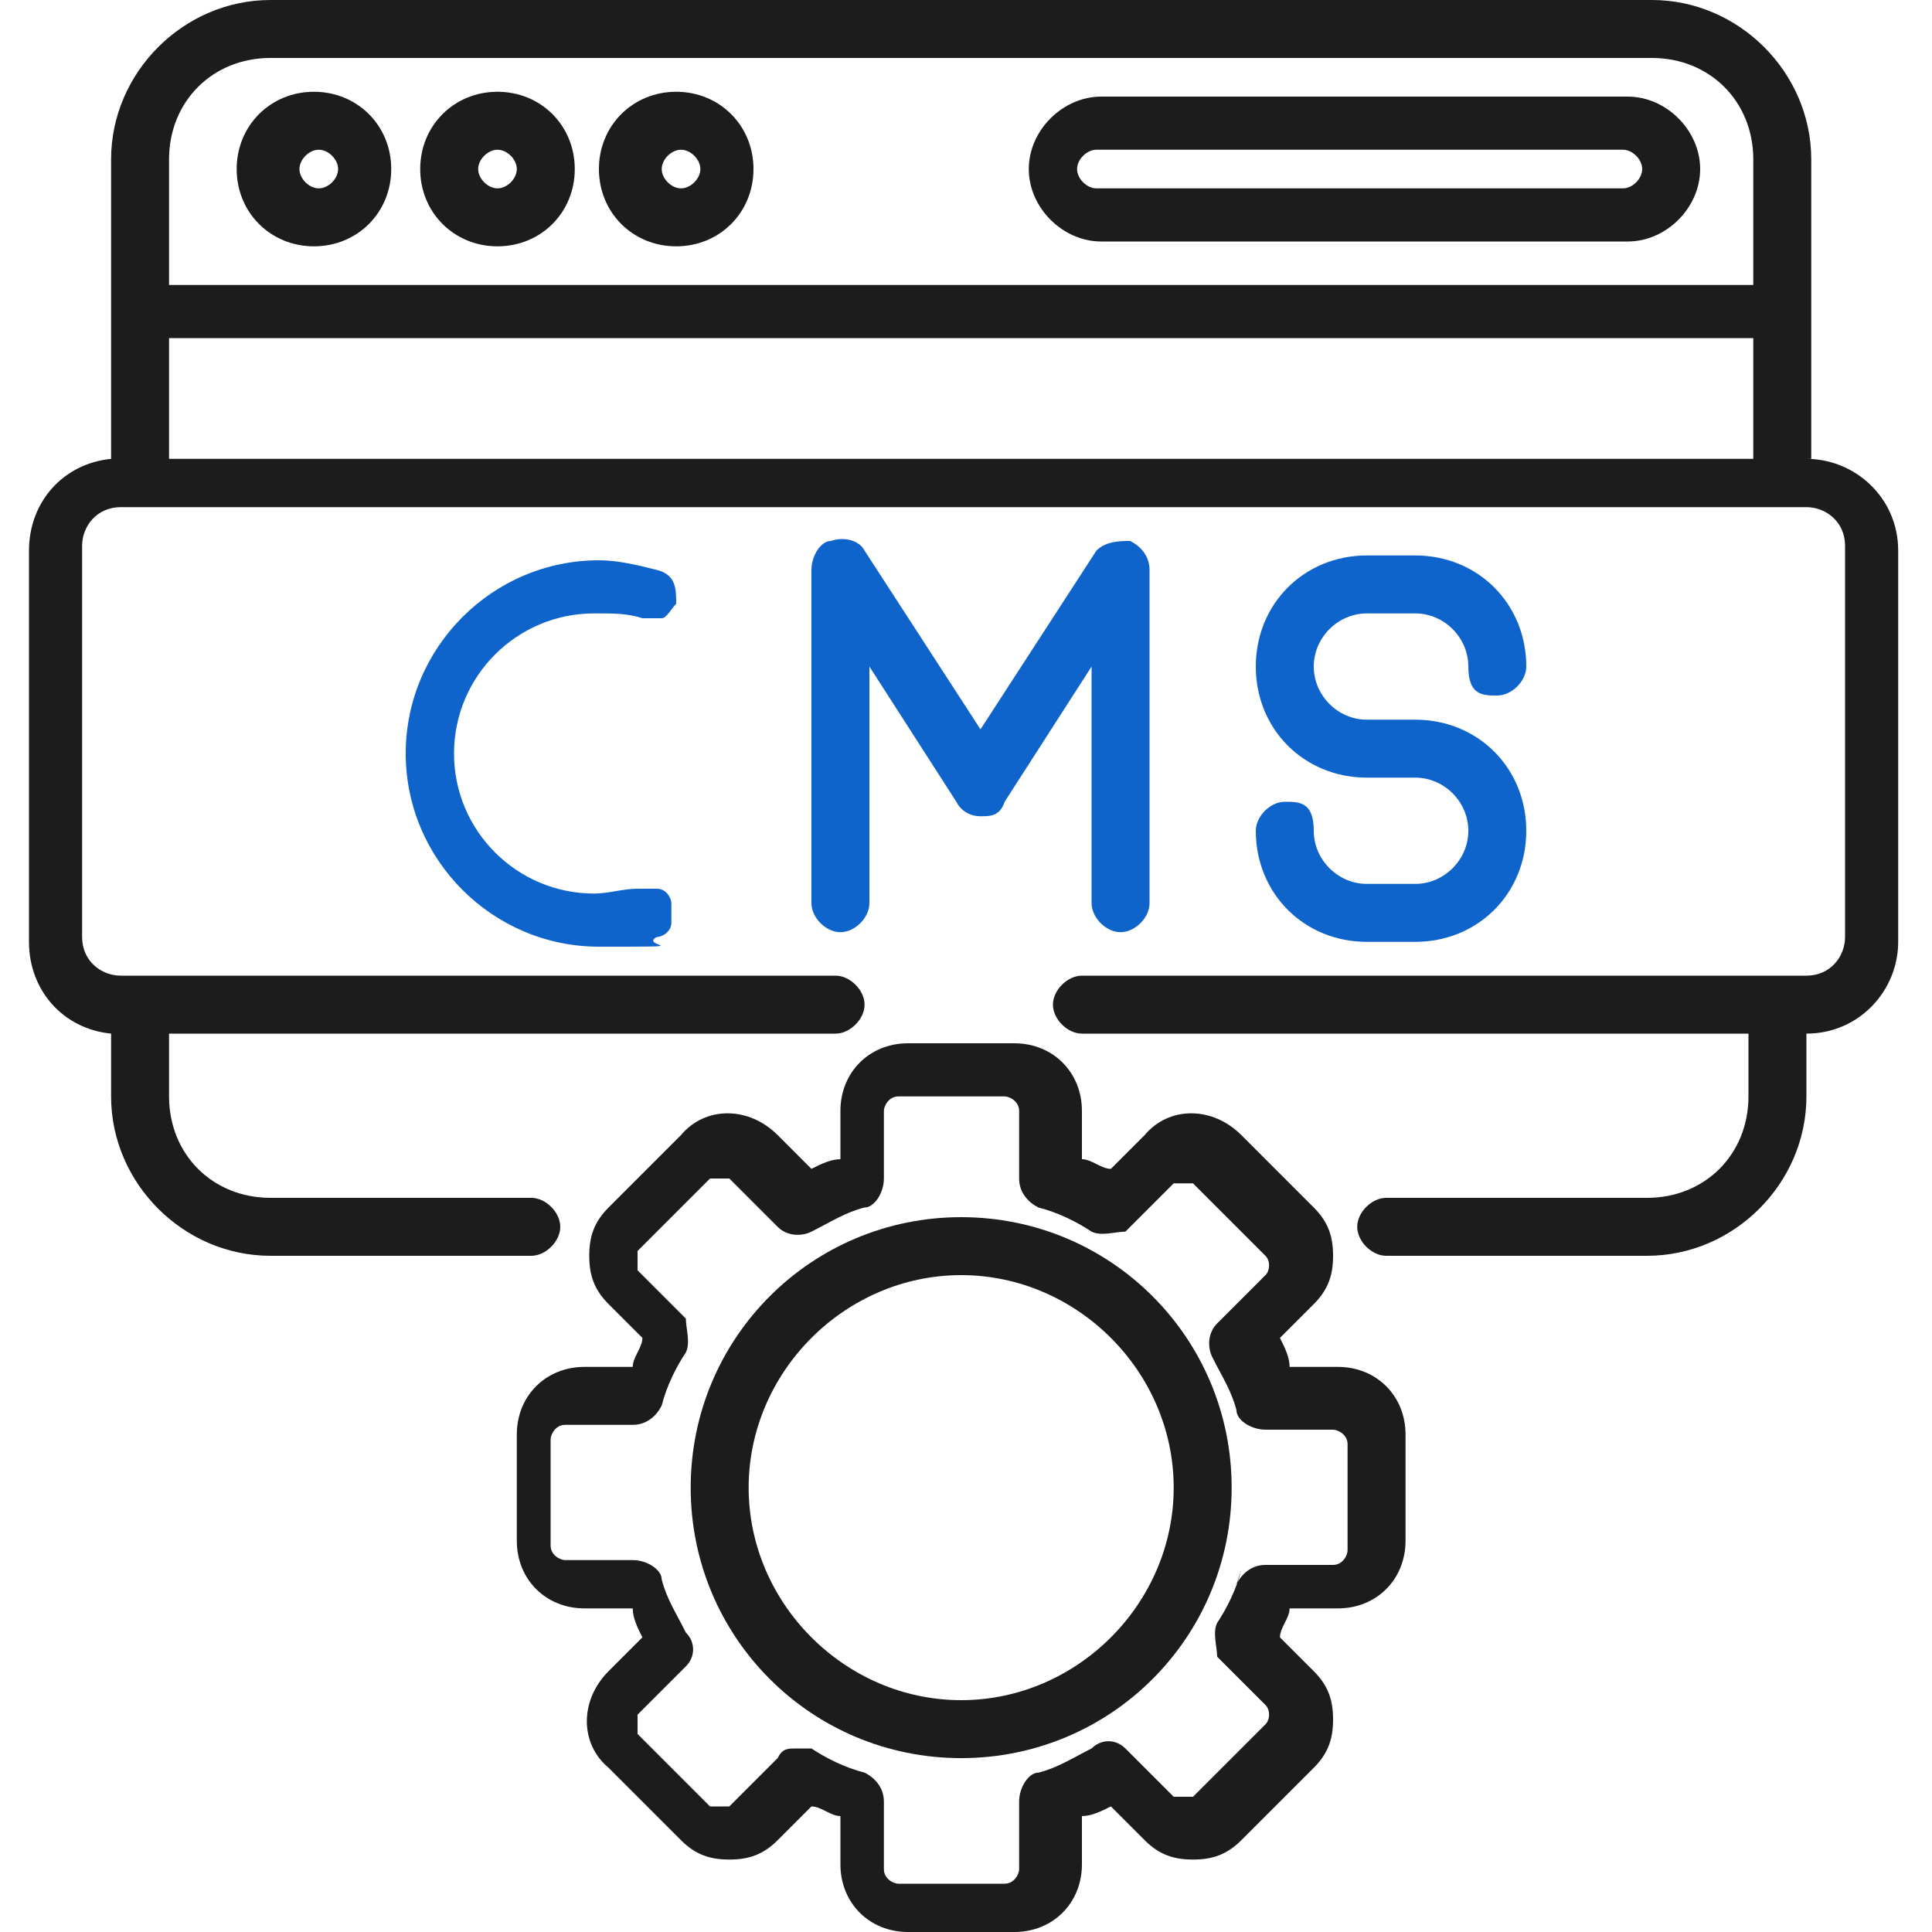
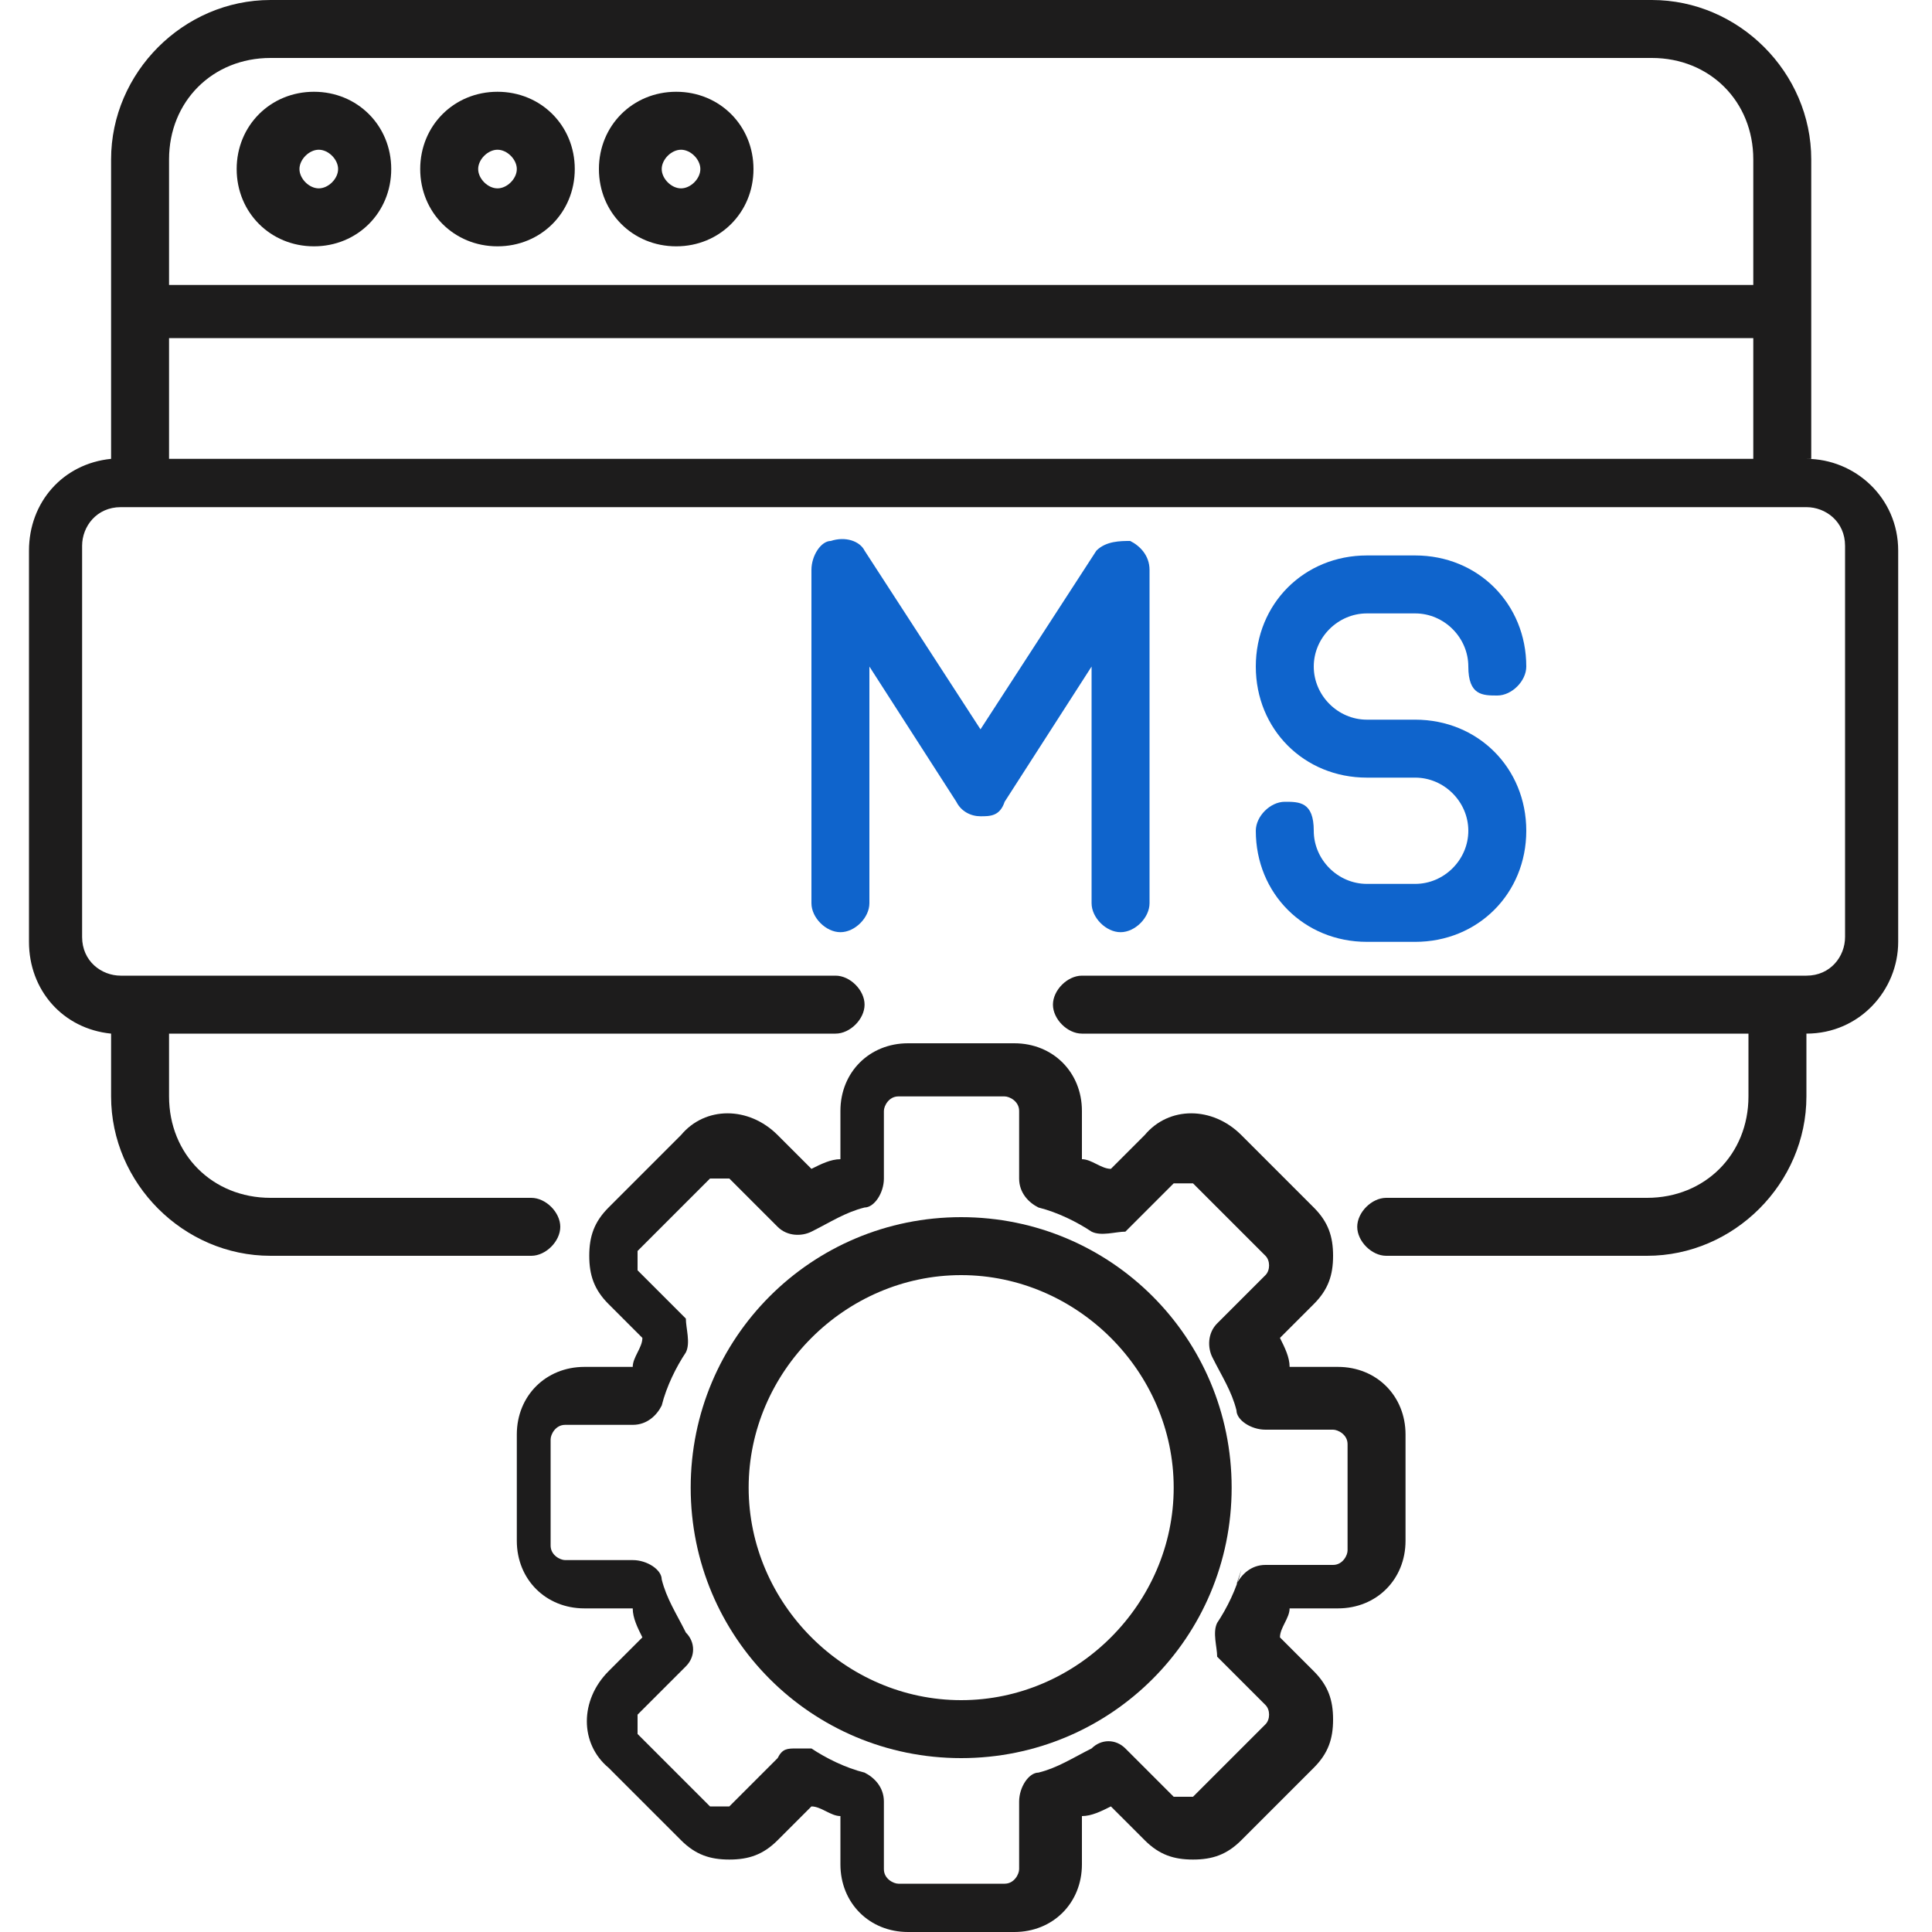
<svg xmlns="http://www.w3.org/2000/svg" id="Layer_1" version="1.1" viewBox="0 0 40 40">
  <defs>
    <style>
      .st0 {
        fill: #0f64cc;
      }

      .st1 {
        fill: #1d1c1c;
      }
    </style>
  </defs>
  <g>
    <path class="st1" d="M-10-40.1s0,0,0,0h-11.4s0,0,0,0c-.3,0-.6.3-.6.6,0,.3.3.6.6.6s0,0,0,0h11.5c.3,0,.6-.3.6-.6,0-.3-.3-.6-.6-.6ZM-21.5-40h0s0,0,0,0Z" />
    <path class="st0" d="M-22.1-26.3l-2.7-2.5,2.7-2.5c.2-.2.3-.6,0-.8-.1-.1-.2-.2-.4-.2-.2,0-.3,0-.4.1l-3.2,2.9s0,0,0,0c-.2.2-.2.6,0,.8l3.2,2.9c.1,0,.2.1.4.1s0,0,0,0c.2,0,.3,0,.4-.2.2-.2.2-.6,0-.8Z" />
    <path class="st0" d="M-16.3-32c-.2-.2-.6-.2-.8,0-.1.1-.2.3-.1.4,0,.2,0,.3.2.4l2.7,2.5-2.7,2.5c-.1.1-.2.2-.2.4s0,.3.1.4c.1.1.3.2.4.2s.3,0,.4-.1l3.2-2.9s0,0,0,0c.1-.1.2-.3.1-.4s0-.3-.2-.4l-3.2-2.9Z" />
-     <path class="st0" d="M-17.5-35c-.3-.1-.6,0-.7.4l-3.7,11.4c0,.1,0,.3,0,.4,0,.1.2.2.3.3,0,0,.1,0,.2,0,0,0,.2,0,.3,0,.1,0,.2-.2.3-.3l3.7-11.4c0-.3,0-.6-.4-.7Z" />
    <path class="st1" d="M-25.2-40.1c-.1,0-.3,0-.4.2-.1.1-.2.3-.2.4,0,.2,0,.3.2.4.1.1.3.2.4.2.3,0,.6-.3.6-.6,0-.3-.2-.6-.6-.6Z" />
    <path class="st1" d="M2.3-30c0-.3-.2-.5-.5-.6l-1.1-.2c0,0,0-.2,0-.2,0,0,0-.2-.1-.3l.6-1c.1-.2.1-.5,0-.7l-1.8-1.7c-.2-.2-.4-.2-.6-.2v-3.5c0-1.2-1-2.2-2.2-2.2h-3.4v-.7c0-.7-.6-1.3-1.3-1.3h-22.9c-.7,0-1.3.6-1.3,1.3v.7h-3.4c-1.2,0-2.2,1-2.2,2.2V-16c0,1.2,1,2.2,2.2,2.2h12.7c-.3,2.1-2.1,3.7-4.2,3.7h-2.6c-.4,0-.7.3-.7.7v2.1c0,.4.3.7.7.7H-9.2c.4,0,.7-.3.7-.7v-2.1c0-.4-.3-.7-.7-.7h-2.6c-2.1,0-3.9-1.6-4.2-3.7H-3.4c1.2,0,2.2-1,2.2-2.2v-6.7c.2,0,.5,0,.7-.1l1.7-1.8c.2-.2.2-.5,0-.8l-.6-.9c0,0,0-.2.1-.2,0,0,0-.2,0-.3l1.1-.2c.3,0,.5-.3.5-.6v-2.5ZM-29.4-7.8v-1.2H-9.6v1.2h-19.8ZM-23.9-10.2c.2-.1.3-.3.5-.4.9-.9,1.4-2,1.6-3.2h4.7c.1,1.2.7,2.4,1.6,3.2.1.1.3.3.5.4h-8.8ZM-31.2-37.8v-3.4c0,0,0-.2.2-.2H-8.1c0,0,.2,0,.2.2v3.4h-23.2ZM-.2-27.3c0,.1,0,.3-.2.4,0,.2-.1.3-.2.5-.1.2,0,.4,0,.6l.5.8-1.1,1.1-.8-.5c-.2-.1-.4-.1-.6,0-.1,0-.3.1-.4.2-.2,0-.3.1-.5.2-.2,0-.4.3-.4.5l-.2.9h-1.5s-.2-.9-.2-.9c0-.2-.2-.4-.4-.4-.2,0-.3-.1-.5-.2-.2,0-.3-.1-.5-.2,0,0-.2,0-.3,0s-.2,0-.3.1l-.8.5-1.1-1.1.5-.8c.1-.2.1-.4,0-.6,0-.1-.1-.3-.2-.4,0-.2-.1-.3-.2-.5,0-.2-.3-.4-.5-.4l-.9-.2v-1.5s.9-.2.9-.2c.2,0,.4-.2.4-.4,0-.1,0-.3.2-.4,0-.2.1-.3.2-.5.1-.2,0-.4,0-.6l-.5-.8,1.1-1.1.8.5c.2.1.4.1.6,0,0,0,.1,0,.2-.1s.1,0,.2-.1c.2,0,.3-.1.5-.2.2,0,.4-.3.4-.5l.2-.9h1.5s.2.9.2.9c0,.2.2.4.4.4.1,0,.3,0,.4.2.2,0,.3.1.5.2.2.1.4,0,.6,0l.8-.5,1.1,1.1-.5.8c-.1.2-.1.4,0,.6,0,.1.1.3.2.4,0,.2.1.3.2.5,0,.2.3.4.5.4l.9.2v1.5s-.9.2-.9.2c-.2,0-.4.2-.4.4ZM-36.7-38.3c0-.5.5-1,1-1h3.4v18.3c0,.7.6,1.3,1.3,1.3H-8.1c.7,0,1.3-.6,1.3-1.3v-1.7l.2.7c0,.3.3.5.6.5h2.5c.3,0,.5-.2.6-.5l.2-1.1c0,0,.2,0,.2,0,0,0,0,0,.1,0v5.4h-34.3v-20.5ZM-9.1-34.7l-1.7,1.8c-.2.2-.2.5,0,.8l.6.9c0,0,0,.2-.1.2,0,0,0,.2,0,.3l-1.1.2c-.3,0-.5.3-.5.6v2.5c0,.3.2.5.5.6l1.1.2c0,0,0,.2,0,.2,0,0,0,.2.1.3l-.6,1c-.1.2-.1.5,0,.7l1.8,1.7c.2.2.5.2.8,0l.3-.2v1.9c0,.1,0,.2-.2.2h-22.9c0,0-.2,0-.2-.2v-15.6H-8v2.1l-.4-.3c-.2-.1-.5-.1-.7,0ZM-2.4-34.2s-.1,0-.2,0c0,0-.2,0-.3,0l-.2-1.1c0-.3-.3-.5-.6-.5h-2.5c-.3,0-.5.2-.6.5v.4c0,0,0-4.3,0-4.3h3.4c.5,0,1,.5,1,1v4.1ZM-2.4-16.6v.7c0,.5-.5,1-1,1h-32.3c-.5,0-1-.4-1-1v-.7H-2.4Z" />
    <path class="st1" d="M-29.1-40.1c-.2,0-.3,0-.4.2-.1.1-.2.3-.2.4,0,.3.2.6.6.6.2,0,.3,0,.4-.2.1-.1.2-.3.2-.4,0-.3-.2-.6-.6-.6Z" />
    <path class="st1" d="M-27.2-40.1c-.2,0-.3,0-.4.2s-.2.3-.2.4c0,.3.2.6.6.6.2,0,.3,0,.4-.2.1-.1.2-.3.2-.4,0-.3-.2-.6-.6-.6Z" />
    <path class="st0" d="M-7-30.9c-.6.6-.9,1.3-.9,2.2,0,.8.3,1.6.9,2.1.6.6,1.4.9,2.1.9s1.6-.3,2.2-.9c1.2-1.2,1.1-3.1,0-4.3-1.2-1.2-3.1-1.1-4.3,0ZM-4.8-26.9h0c-.5,0-1-.2-1.3-.5-.4-.4-.6-.8-.6-1.3s.2-1,.5-1.3c.4-.4.8-.6,1.3-.6h0c.5,0,1,.2,1.3.5.4.4.6.8.6,1.3,0,1-.8,1.9-1.9,1.9h0Z" />
  </g>
  <g>
    <path class="st1" d="M27.7,28.3h-1c0-.2-.1-.4-.2-.6l.7-.7c.3-.3.4-.6.4-1s-.1-.7-.4-1l-1.5-1.5c-.6-.6-1.5-.6-2,0l-.7.7c-.2,0-.4-.2-.6-.2v-1c0-.8-.6-1.4-1.4-1.4h-2.2c-.8,0-1.4.6-1.4,1.4v1c-.2,0-.4.1-.6.2l-.7-.7c-.6-.6-1.5-.6-2,0l-1.5,1.5c-.3.3-.4.6-.4,1s.1.7.4,1l.7.7c0,.2-.2.4-.2.6h-1c-.8,0-1.4.6-1.4,1.4v2.2c0,.8.6,1.4,1.4,1.4h1c0,.2.1.4.2.6l-.7.7c-.6.6-.6,1.5,0,2l1.5,1.5c.3.3.6.4,1,.4h0c.4,0,.7-.1,1-.4l.7-.7c.2,0,.4.2.6.2v1c0,.8.6,1.4,1.4,1.4h2.2c.8,0,1.4-.6,1.4-1.4v-1c.2,0,.4-.1.6-.2l.7.7c.3.3.6.4,1,.4h0c.4,0,.7-.1,1-.4l1.5-1.5c.3-.3.4-.6.4-1s-.1-.7-.4-1l-.7-.7c0-.2.2-.4.2-.6h1c.8,0,1.4-.6,1.4-1.4v-2.2c0-.8-.6-1.4-1.4-1.4ZM25.7,32.5c-.1.4-.3.8-.5,1.1-.1.2,0,.5,0,.7l1,1c.1.1.1.3,0,.4l-1.5,1.5c0,0-.3,0-.4,0l-1-1c-.2-.2-.5-.2-.7,0-.4.2-.7.4-1.1.5-.2,0-.4.3-.4.6v1.4c0,.1-.1.3-.3.3h-2.2c-.1,0-.3-.1-.3-.3v-1.4c0-.3-.2-.5-.4-.6-.4-.1-.8-.3-1.1-.5,0,0-.2,0-.3,0-.2,0-.3,0-.4.2l-1,1c0,0-.3,0-.4,0l-1.5-1.5s0-.1,0-.2,0-.1,0-.2l1-1c.2-.2.2-.5,0-.7-.2-.4-.4-.7-.5-1.1,0-.2-.3-.4-.6-.4h-1.4c-.1,0-.3-.1-.3-.3v-2.2c0-.1.1-.3.3-.3h1.4c.3,0,.5-.2.6-.4.1-.4.3-.8.5-1.1.1-.2,0-.5,0-.7l-1-1s0-.1,0-.2,0-.1,0-.2l1.5-1.5c0,0,.3,0,.4,0l1,1c.2.2.5.2.7.1.4-.2.7-.4,1.1-.5.2,0,.4-.3.4-.6v-1.4c0-.1.1-.3.3-.3h2.2c.1,0,.3.1.3.3v1.4c0,.3.2.5.4.6.4.1.8.3,1.1.5.2.1.5,0,.7,0l1-1c0,0,.3,0,.4,0l1.5,1.5c.1.1.1.3,0,.4l-1,1c-.2.2-.2.5-.1.7.2.4.4.7.5,1.1,0,.2.3.4.6.4h1.4c.1,0,.3.1.3.3v2.2c0,.1-.1.3-.3.3h-1.4c-.3,0-.5.2-.6.4Z" />
    <path class="st1" d="M19.9,25.2c-3.1,0-5.6,2.5-5.6,5.6s2.5,5.6,5.6,5.6,5.6-2.5,5.6-5.6-2.5-5.6-5.6-5.6ZM19.9,35.2c-2.4,0-4.4-2-4.4-4.4s2-4.4,4.4-4.4,4.4,2,4.4,4.4-2,4.4-4.4,4.4Z" />
    <path class="st0" d="M23.2,19.3c.3,0,.6-.3.6-.6v-6.9c0-.3-.2-.5-.4-.6-.2,0-.5,0-.7.2l-2.4,3.7-2.4-3.7c-.1-.2-.4-.3-.7-.2-.2,0-.4.3-.4.6v6.9c0,.3.3.6.6.6s.6-.3.6-.6v-4.9l1.8,2.8c.1.2.3.3.5.3s.4,0,.5-.3l1.8-2.8v4.9c0,.3.3.6.6.6Z" />
    <path class="st1" d="M14,1.9c-.9,0-1.6.7-1.6,1.6s.7,1.6,1.6,1.6,1.6-.7,1.6-1.6-.7-1.6-1.6-1.6ZM14.5,3.5c0,.2-.2.4-.4.4s-.4-.2-.4-.4.2-.4.4-.4.4.2.4.4Z" />
    <path class="st1" d="M37.5,9.5h0V3.3c0-1.8-1.5-3.3-3.3-3.3H5.6c-1.8,0-3.3,1.5-3.3,3.3v6.2c-1,.1-1.7.9-1.7,1.9v8.1c0,1,.7,1.8,1.7,1.9v1.3c0,1.8,1.5,3.3,3.3,3.3h5.4c.3,0,.6-.3.6-.6s-.3-.6-.6-.6h-5.4c-1.2,0-2.1-.9-2.1-2.1v-1.3h13.8c.3,0,.6-.3.6-.6s-.3-.6-.6-.6H2.5c-.4,0-.8-.3-.8-.8v-8.1c0-.4.3-.8.8-.8h34.9c.4,0,.8.3.8.8v8.1c0,.4-.3.8-.8.8h-15c-.3,0-.6.3-.6.6s.3.6.6.6h13.8v1.3c0,1.2-.9,2.1-2.1,2.1h-5.4c-.3,0-.6.3-.6.6s.3.6.6.6h5.4c1.8,0,3.3-1.5,3.3-3.3v-1.3h0c1.1,0,1.9-.9,1.9-1.9v-8.1c0-1.1-.9-1.9-1.9-1.9ZM36.3,7v2.5H3.5v-2.5h32.8ZM36.3,3.3v2.6H3.5v-2.6c0-1.2.9-2.1,2.1-2.1h28.6c1.2,0,2.1.9,2.1,2.1Z" />
    <path class="st1" d="M6.5,1.9c-.9,0-1.6.7-1.6,1.6s.7,1.6,1.6,1.6,1.6-.7,1.6-1.6-.7-1.6-1.6-1.6ZM7,3.5c0,.2-.2.4-.4.4s-.4-.2-.4-.4.2-.4.4-.4.4.2.4.4Z" />
-     <path class="st0" d="M12.4,12.7c.3,0,.6,0,.9.1.1,0,.3,0,.4,0,.1,0,.2-.2.3-.3,0-.3,0-.6-.4-.7-.4-.1-.8-.2-1.2-.2-2.2,0-4,1.8-4,4s1.8,4,4,4,.8,0,1.2-.2c.1,0,.3-.1.3-.3,0-.1,0-.3,0-.4,0-.1-.1-.3-.3-.3-.1,0-.3,0-.4,0-.3,0-.6.1-.9.1-1.6,0-2.9-1.3-2.9-2.9s1.3-2.9,2.9-2.9Z" />
    <path class="st0" d="M28.3,12.7h1c.6,0,1.1.5,1.1,1.1s.3.6.6.6.6-.3.6-.6c0-1.3-1-2.3-2.3-2.3h-1c-1.3,0-2.3,1-2.3,2.3s1,2.3,2.3,2.3h1c.6,0,1.1.5,1.1,1.1s-.5,1.1-1.1,1.1h-1c-.6,0-1.1-.5-1.1-1.1s-.3-.6-.6-.6-.6.3-.6.6c0,1.3,1,2.3,2.3,2.3h1c1.3,0,2.3-1,2.3-2.3s-1-2.3-2.3-2.3h-1c-.6,0-1.1-.5-1.1-1.1s.5-1.1,1.1-1.1Z" />
-     <path class="st1" d="M33.7,2h-10.9c-.8,0-1.5.7-1.5,1.5s.7,1.5,1.5,1.5h10.9c.8,0,1.5-.7,1.5-1.5s-.7-1.5-1.5-1.5ZM34,3.5c0,.2-.2.4-.4.4h-10.9c-.2,0-.4-.2-.4-.4s.2-.4.4-.4h10.9c.2,0,.4.2.4.4Z" />
    <path class="st1" d="M10.3,1.9c-.9,0-1.6.7-1.6,1.6s.7,1.6,1.6,1.6,1.6-.7,1.6-1.6-.7-1.6-1.6-1.6ZM10.7,3.5c0,.2-.2.4-.4.4s-.4-.2-.4-.4.2-.4.4-.4.4.2.4.4Z" />
  </g>
</svg>